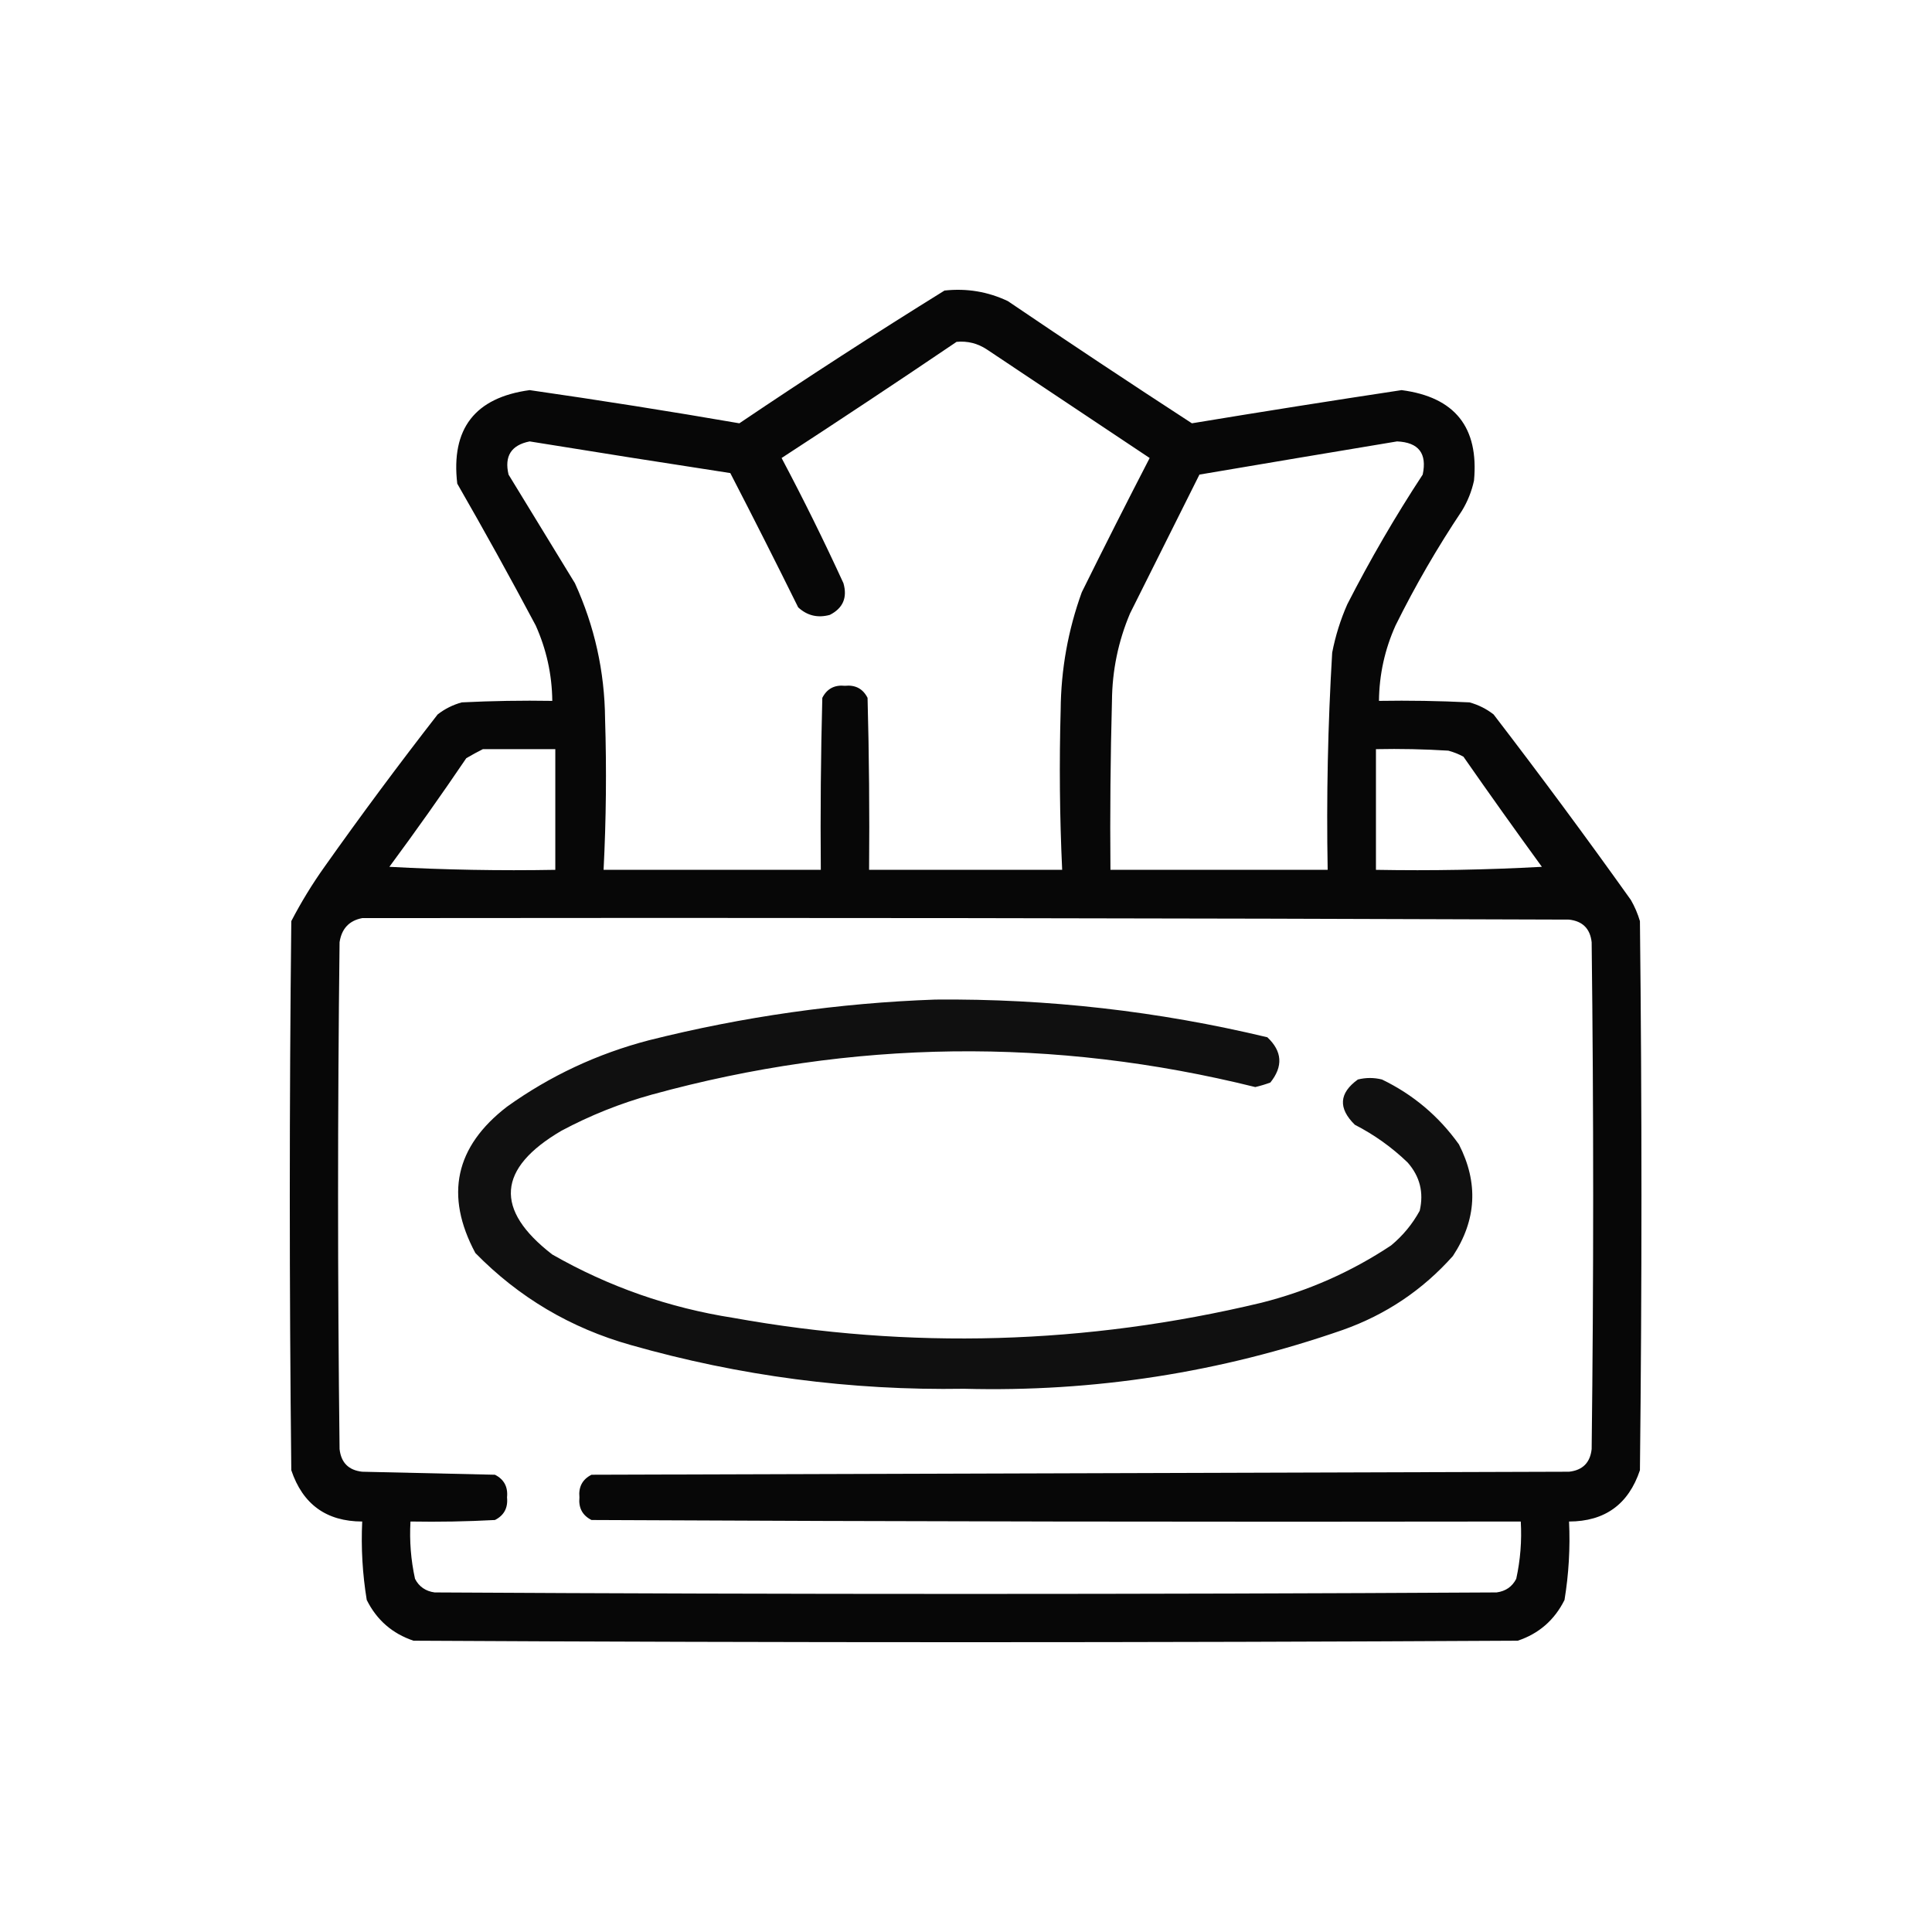
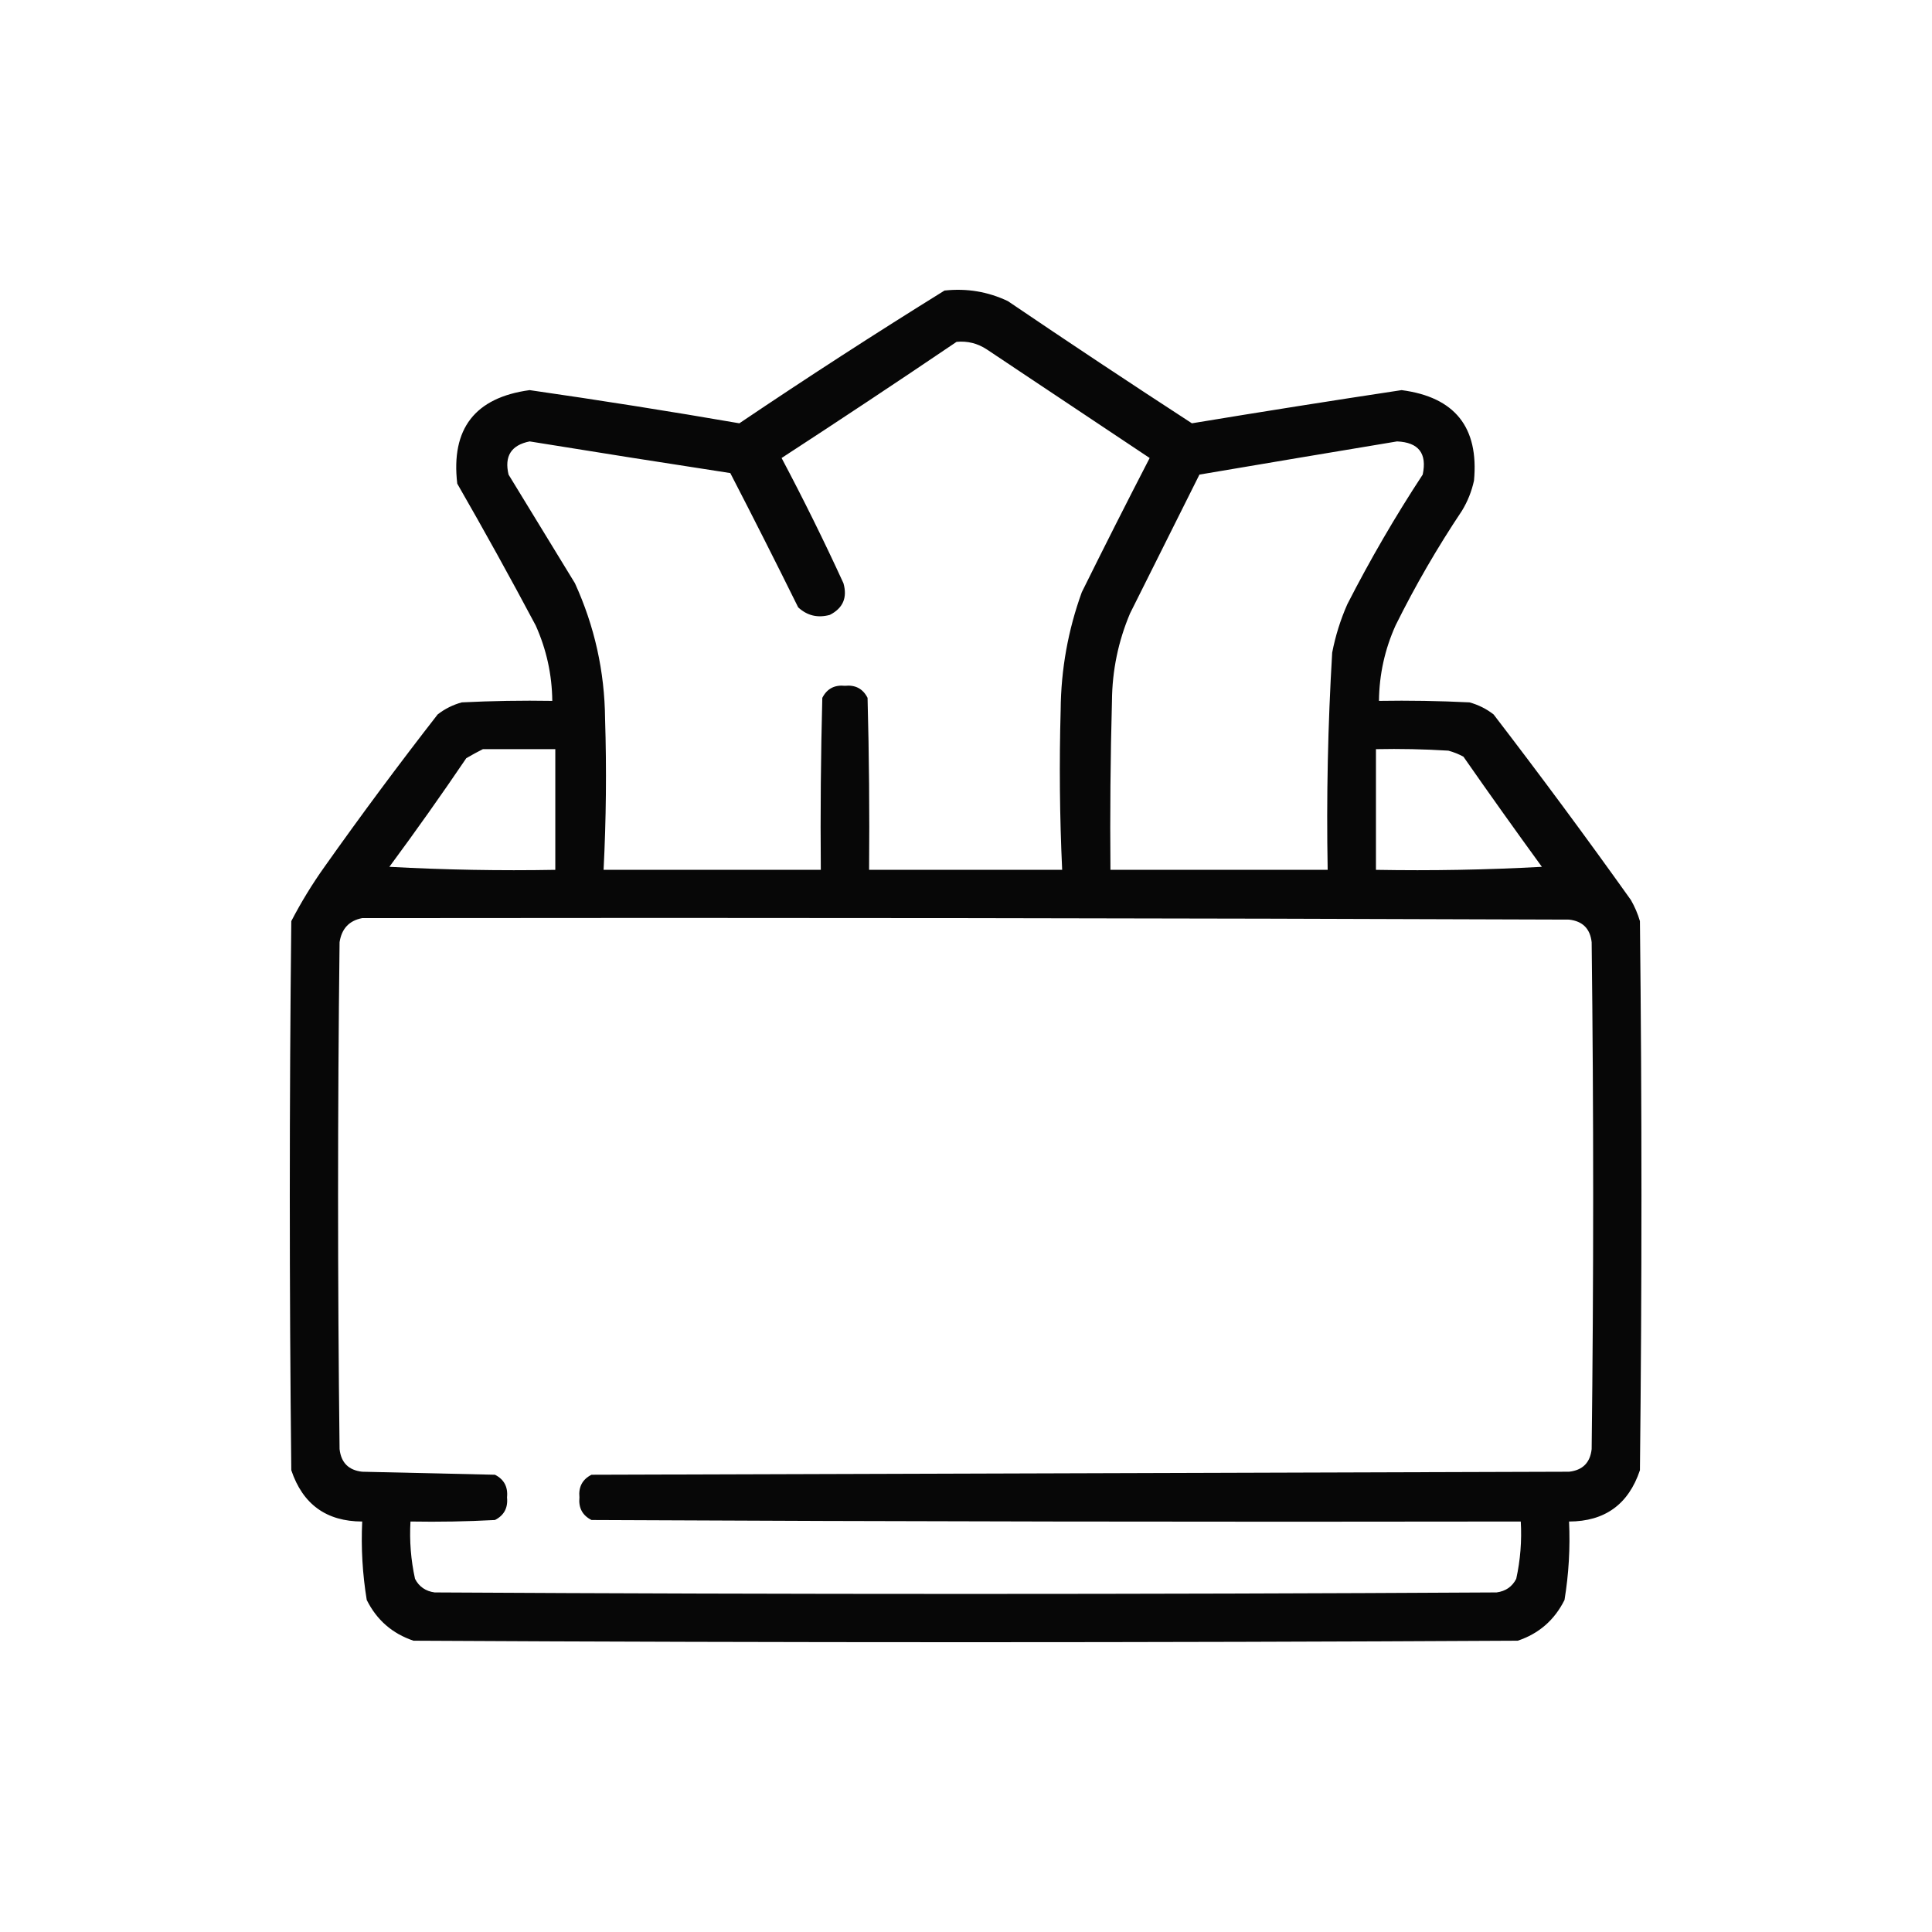
<svg xmlns="http://www.w3.org/2000/svg" width="80" height="80" viewBox="0 0 80 80" fill="none">
  <path opacity="0.972" fill-rule="evenodd" clip-rule="evenodd" d="M39.11 12.031C40.032 11.93 40.906 12.076 41.733 12.468C44.257 14.18 46.797 15.866 49.354 17.528C52.243 17.05 55.137 16.592 58.037 16.154C60.241 16.442 61.241 17.692 61.035 19.902C60.938 20.345 60.772 20.762 60.535 21.151C59.52 22.669 58.603 24.251 57.787 25.898C57.34 26.893 57.111 27.934 57.1 29.022C58.35 29.001 59.599 29.022 60.848 29.084C61.216 29.185 61.549 29.351 61.847 29.584C63.788 32.112 65.683 34.673 67.532 37.267C67.691 37.544 67.816 37.836 67.906 38.142C67.99 45.721 67.99 53.3 67.906 60.879C67.432 62.291 66.454 62.999 64.971 63.003C65.022 64.096 64.959 65.178 64.783 66.251C64.369 67.082 63.724 67.644 62.847 67.938C47.605 68.021 32.364 68.021 17.122 67.938C16.245 67.644 15.6 67.082 15.186 66.251C15.01 65.178 14.947 64.096 14.998 63.003C13.515 62.999 12.537 62.291 12.062 60.879C11.979 53.3 11.979 45.721 12.062 38.142C12.467 37.362 12.925 36.612 13.437 35.893C14.95 33.755 16.512 31.652 18.122 29.584C18.42 29.351 18.753 29.185 19.121 29.084C20.37 29.022 21.619 29.001 22.869 29.022C22.857 27.934 22.628 26.893 22.182 25.898C21.129 23.917 20.046 21.96 18.934 20.027C18.667 17.753 19.667 16.462 21.932 16.154C24.835 16.572 27.729 17.029 30.615 17.528C33.42 15.635 36.252 13.803 39.11 12.031ZM39.61 14.155C40.063 14.113 40.48 14.217 40.859 14.467C43.108 15.966 45.356 17.466 47.605 18.965C46.652 20.808 45.715 22.661 44.794 24.524C44.225 26.096 43.933 27.72 43.92 29.396C43.858 31.604 43.879 33.811 43.982 36.018C41.317 36.018 38.652 36.018 35.987 36.018C36.008 33.644 35.987 31.27 35.924 28.897C35.733 28.52 35.421 28.353 34.987 28.397C34.554 28.353 34.241 28.52 34.05 28.897C33.988 31.27 33.967 33.644 33.988 36.018C30.989 36.018 27.991 36.018 24.993 36.018C25.099 33.936 25.12 31.854 25.055 29.771C25.037 27.805 24.62 25.931 23.806 24.149C22.89 22.65 21.974 21.151 21.058 19.652C20.877 18.888 21.168 18.43 21.932 18.278C24.699 18.726 27.468 19.164 30.24 19.589C31.193 21.433 32.13 23.286 33.051 25.149C33.425 25.494 33.862 25.598 34.362 25.461C34.907 25.183 35.095 24.746 34.925 24.149C34.121 22.396 33.267 20.668 32.364 18.965C34.801 17.379 37.216 15.775 39.61 14.155ZM57.849 18.278C58.743 18.317 59.097 18.775 58.911 19.652C57.776 21.381 56.735 23.172 55.788 25.024C55.505 25.666 55.297 26.332 55.163 27.023C54.984 30.016 54.921 33.015 54.976 36.018C51.978 36.018 48.979 36.018 45.981 36.018C45.96 33.685 45.981 31.353 46.044 29.022C46.054 27.763 46.304 26.555 46.793 25.399C47.751 23.483 48.709 21.567 49.666 19.652C52.405 19.187 55.133 18.729 57.849 18.278ZM19.995 31.021C20.995 31.021 21.994 31.021 22.994 31.021C22.994 32.686 22.994 34.352 22.994 36.018C20.702 36.059 18.412 36.018 16.123 35.893C17.215 34.416 18.277 32.916 19.308 31.395C19.543 31.257 19.772 31.132 19.995 31.021ZM56.975 31.021C57.975 31 58.975 31.021 59.973 31.083C60.191 31.142 60.4 31.225 60.598 31.333C61.665 32.864 62.748 34.384 63.846 35.893C61.557 36.018 59.267 36.059 56.975 36.018C56.975 34.352 56.975 32.686 56.975 31.021ZM14.998 38.017C31.656 37.996 48.313 38.017 64.971 38.079C65.533 38.142 65.845 38.454 65.907 39.016C65.991 46.012 65.991 53.008 65.907 60.004C65.845 60.567 65.533 60.879 64.971 60.941C51.478 60.983 37.986 61.025 24.493 61.066C24.116 61.257 23.95 61.57 23.993 62.003C23.95 62.437 24.116 62.749 24.493 62.94C37.319 63.003 50.145 63.024 62.972 63.003C63.018 63.805 62.955 64.597 62.784 65.376C62.617 65.701 62.346 65.888 61.972 65.939C47.314 66.022 32.655 66.022 17.997 65.939C17.623 65.888 17.352 65.701 17.185 65.376C17.014 64.597 16.951 63.805 16.997 63.003C18.164 63.023 19.33 63.003 20.495 62.94C20.872 62.749 21.039 62.437 20.995 62.003C21.039 61.57 20.872 61.257 20.495 61.066C18.663 61.025 16.831 60.983 14.998 60.941C14.436 60.879 14.124 60.567 14.061 60.004C13.978 53.008 13.978 46.012 14.061 39.016C14.146 38.453 14.459 38.12 14.998 38.017Z" fill="black" />
-   <path opacity="0.934" fill-rule="evenodd" clip-rule="evenodd" d="M38.735 41.39C43.381 41.348 47.962 41.869 52.478 42.951C53.096 43.532 53.138 44.156 52.603 44.825C52.398 44.901 52.19 44.963 51.978 45.013C43.621 42.939 35.292 43.043 26.992 45.325C25.686 45.687 24.437 46.186 23.244 46.824C20.588 48.382 20.463 50.089 22.869 51.946C25.201 53.279 27.7 54.154 30.365 54.57C37.689 55.888 44.977 55.68 52.228 53.945C54.157 53.459 55.948 52.668 57.6 51.572C58.09 51.166 58.485 50.687 58.787 50.135C58.962 49.381 58.796 48.715 58.287 48.136C57.635 47.508 56.907 46.988 56.101 46.574C55.404 45.889 55.445 45.264 56.226 44.7C56.559 44.617 56.892 44.617 57.225 44.7C58.513 45.322 59.575 46.217 60.411 47.386C61.225 48.978 61.142 50.519 60.161 52.009C58.906 53.418 57.386 54.438 55.601 55.07C50.527 56.835 45.3 57.647 39.922 57.506C35.23 57.583 30.629 56.979 26.117 55.694C23.627 54.992 21.482 53.721 19.683 51.884C18.408 49.5 18.845 47.48 20.995 45.825C22.775 44.55 24.733 43.634 26.867 43.076C30.782 42.093 34.738 41.531 38.735 41.39Z" fill="black" />
</svg>